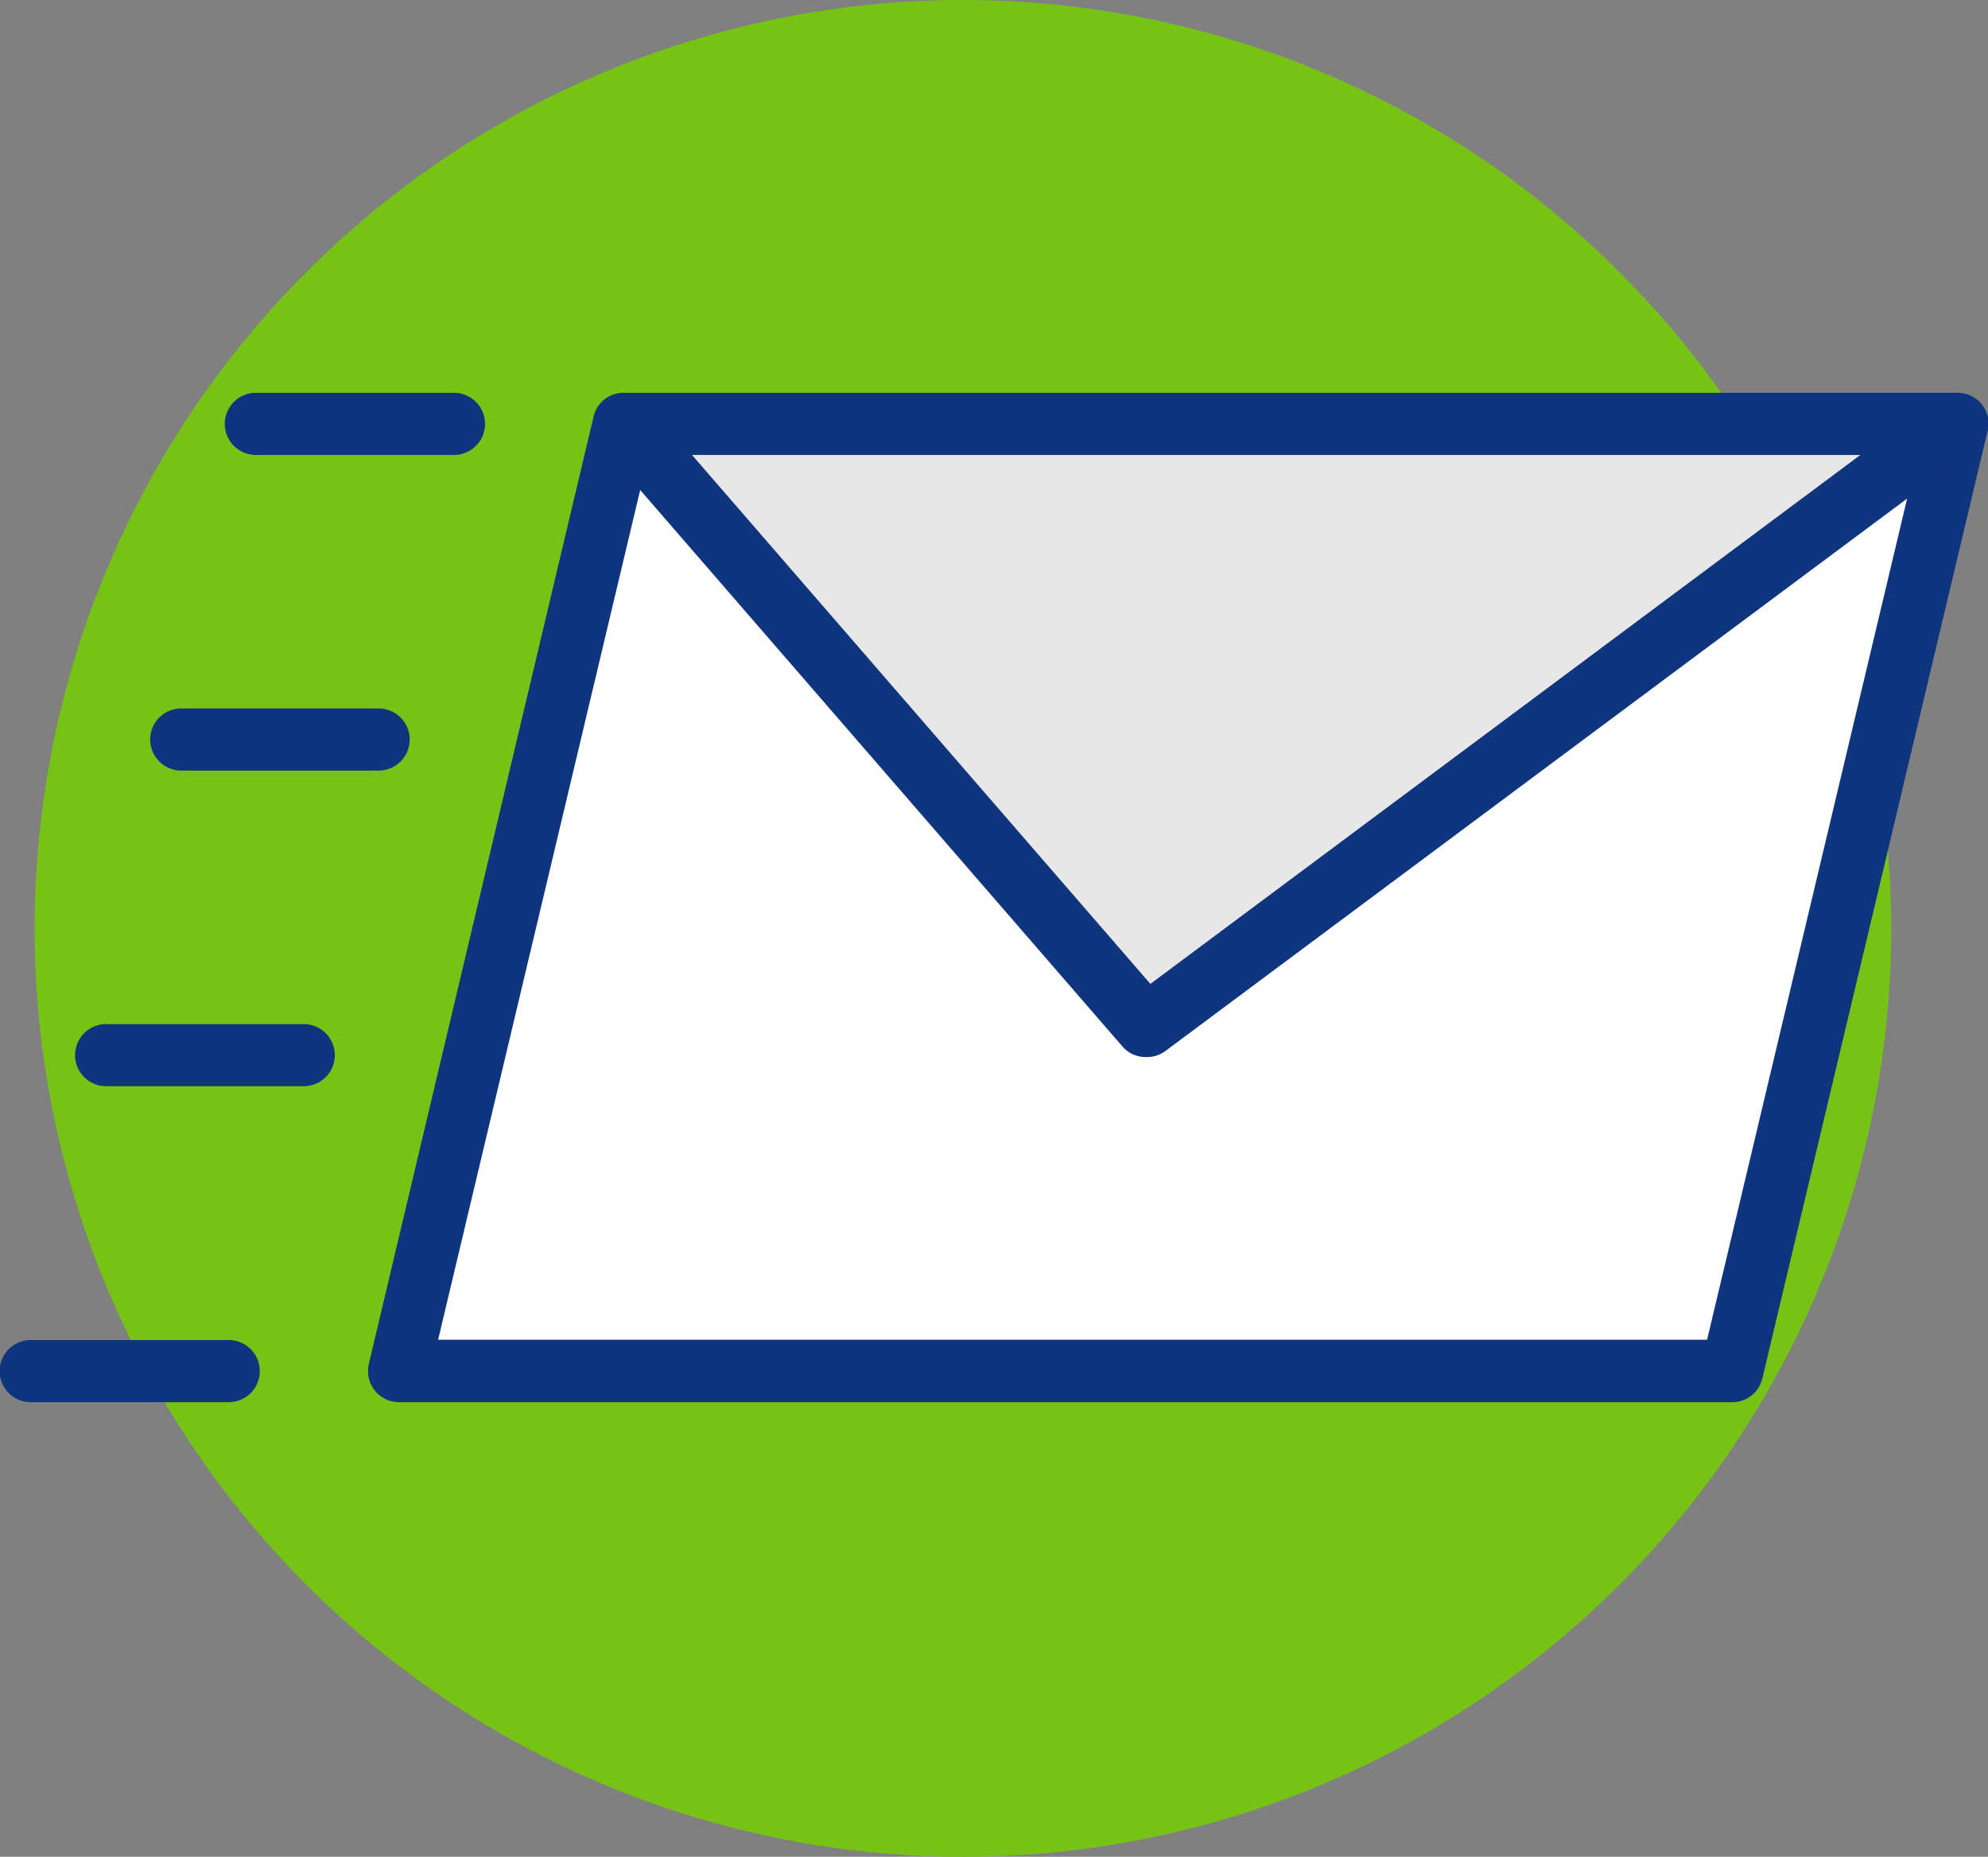
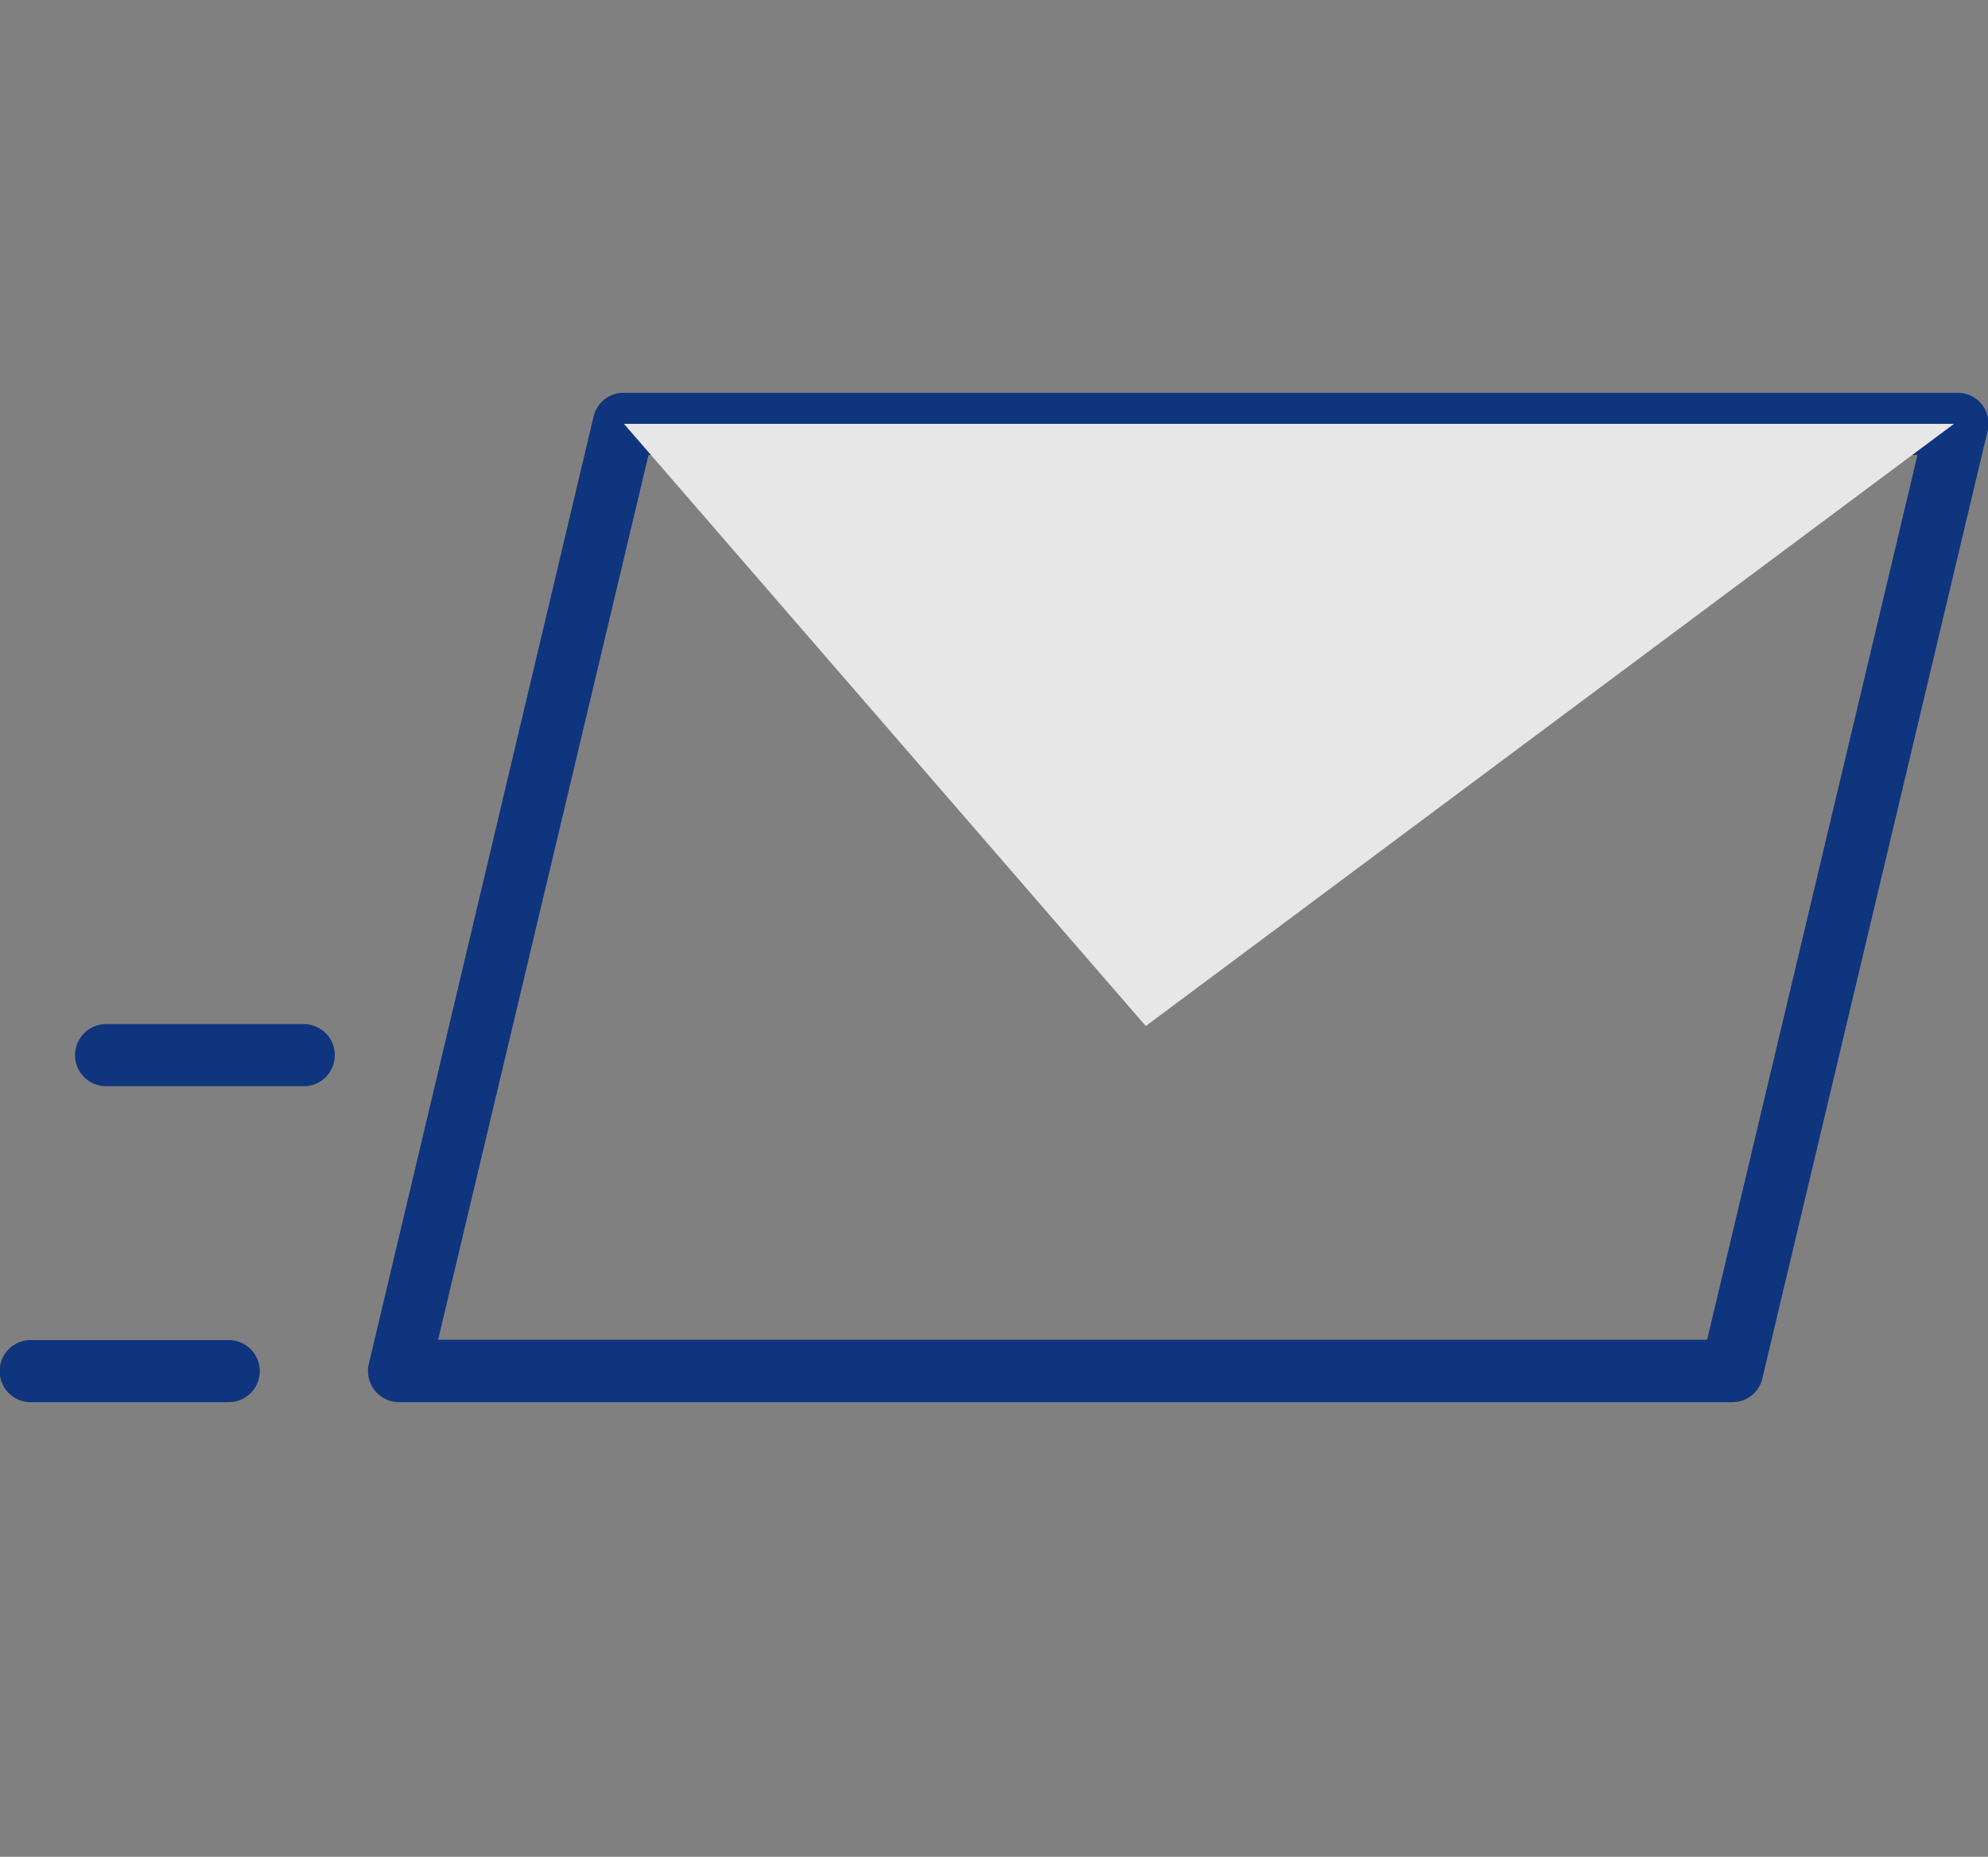
<svg xmlns="http://www.w3.org/2000/svg" viewBox="0 0 194.26 181.42">
  <rect x="0" y="0" width="194.26" height="181.42" fill="#808080" stroke="none" />
  <defs>
    <style>.a{fill:#76c315;}.b{fill:#fff;}.c{fill:#10357f;}.d{fill:#e7e7e7;}</style>
  </defs>
-   <circle class="a" cx="94.09" cy="90.71" r="90.71" transform="translate(-36.58 93.1) rotate(-45)" />
-   <polygon class="b" points="169.22 133.94 38.97 133.94 60.97 41.41 191.22 41.41 169.22 133.94" />
  <path class="c" d="M169.22,137H39a3,3,0,0,1-2.38-1.15,3.05,3.05,0,0,1-.58-2.59L58,40.71A3,3,0,0,1,61,38.38H191.22a3,3,0,0,1,3,3.73l-22,92.53A3,3,0,0,1,169.22,137ZM42.81,130.9h124l20.56-86.45h-124Z" />
  <polygon class="d" points="60.97 41.41 111.96 100.25 190.94 41.41 60.97 41.41" />
-   <path class="c" d="M112,103.28a3,3,0,0,1-2.29-1l-51-58.84a3,3,0,0,1,2.29-5h130a3,3,0,0,1,1.81,5.47l-79,58.83A3,3,0,0,1,112,103.28ZM67.62,44.45l44.79,51.68,69.38-51.68Z" />
-   <path class="c" d="M44.36,44.45H25a3,3,0,0,1,0-6.07H44.36a3,3,0,0,1,0,6.07Z" />
-   <path class="c" d="M37,75.29H17.71a3,3,0,1,1,0-6.07H37a3,3,0,1,1,0,6.07Z" />
  <path class="c" d="M29.68,106.13H10.37a3,3,0,0,1,0-6.07H29.68a3,3,0,1,1,0,6.07Z" />
  <path class="c" d="M22.35,137H3a3,3,0,1,1,0-6.07H22.35a3,3,0,0,1,0,6.07Z" />
</svg>